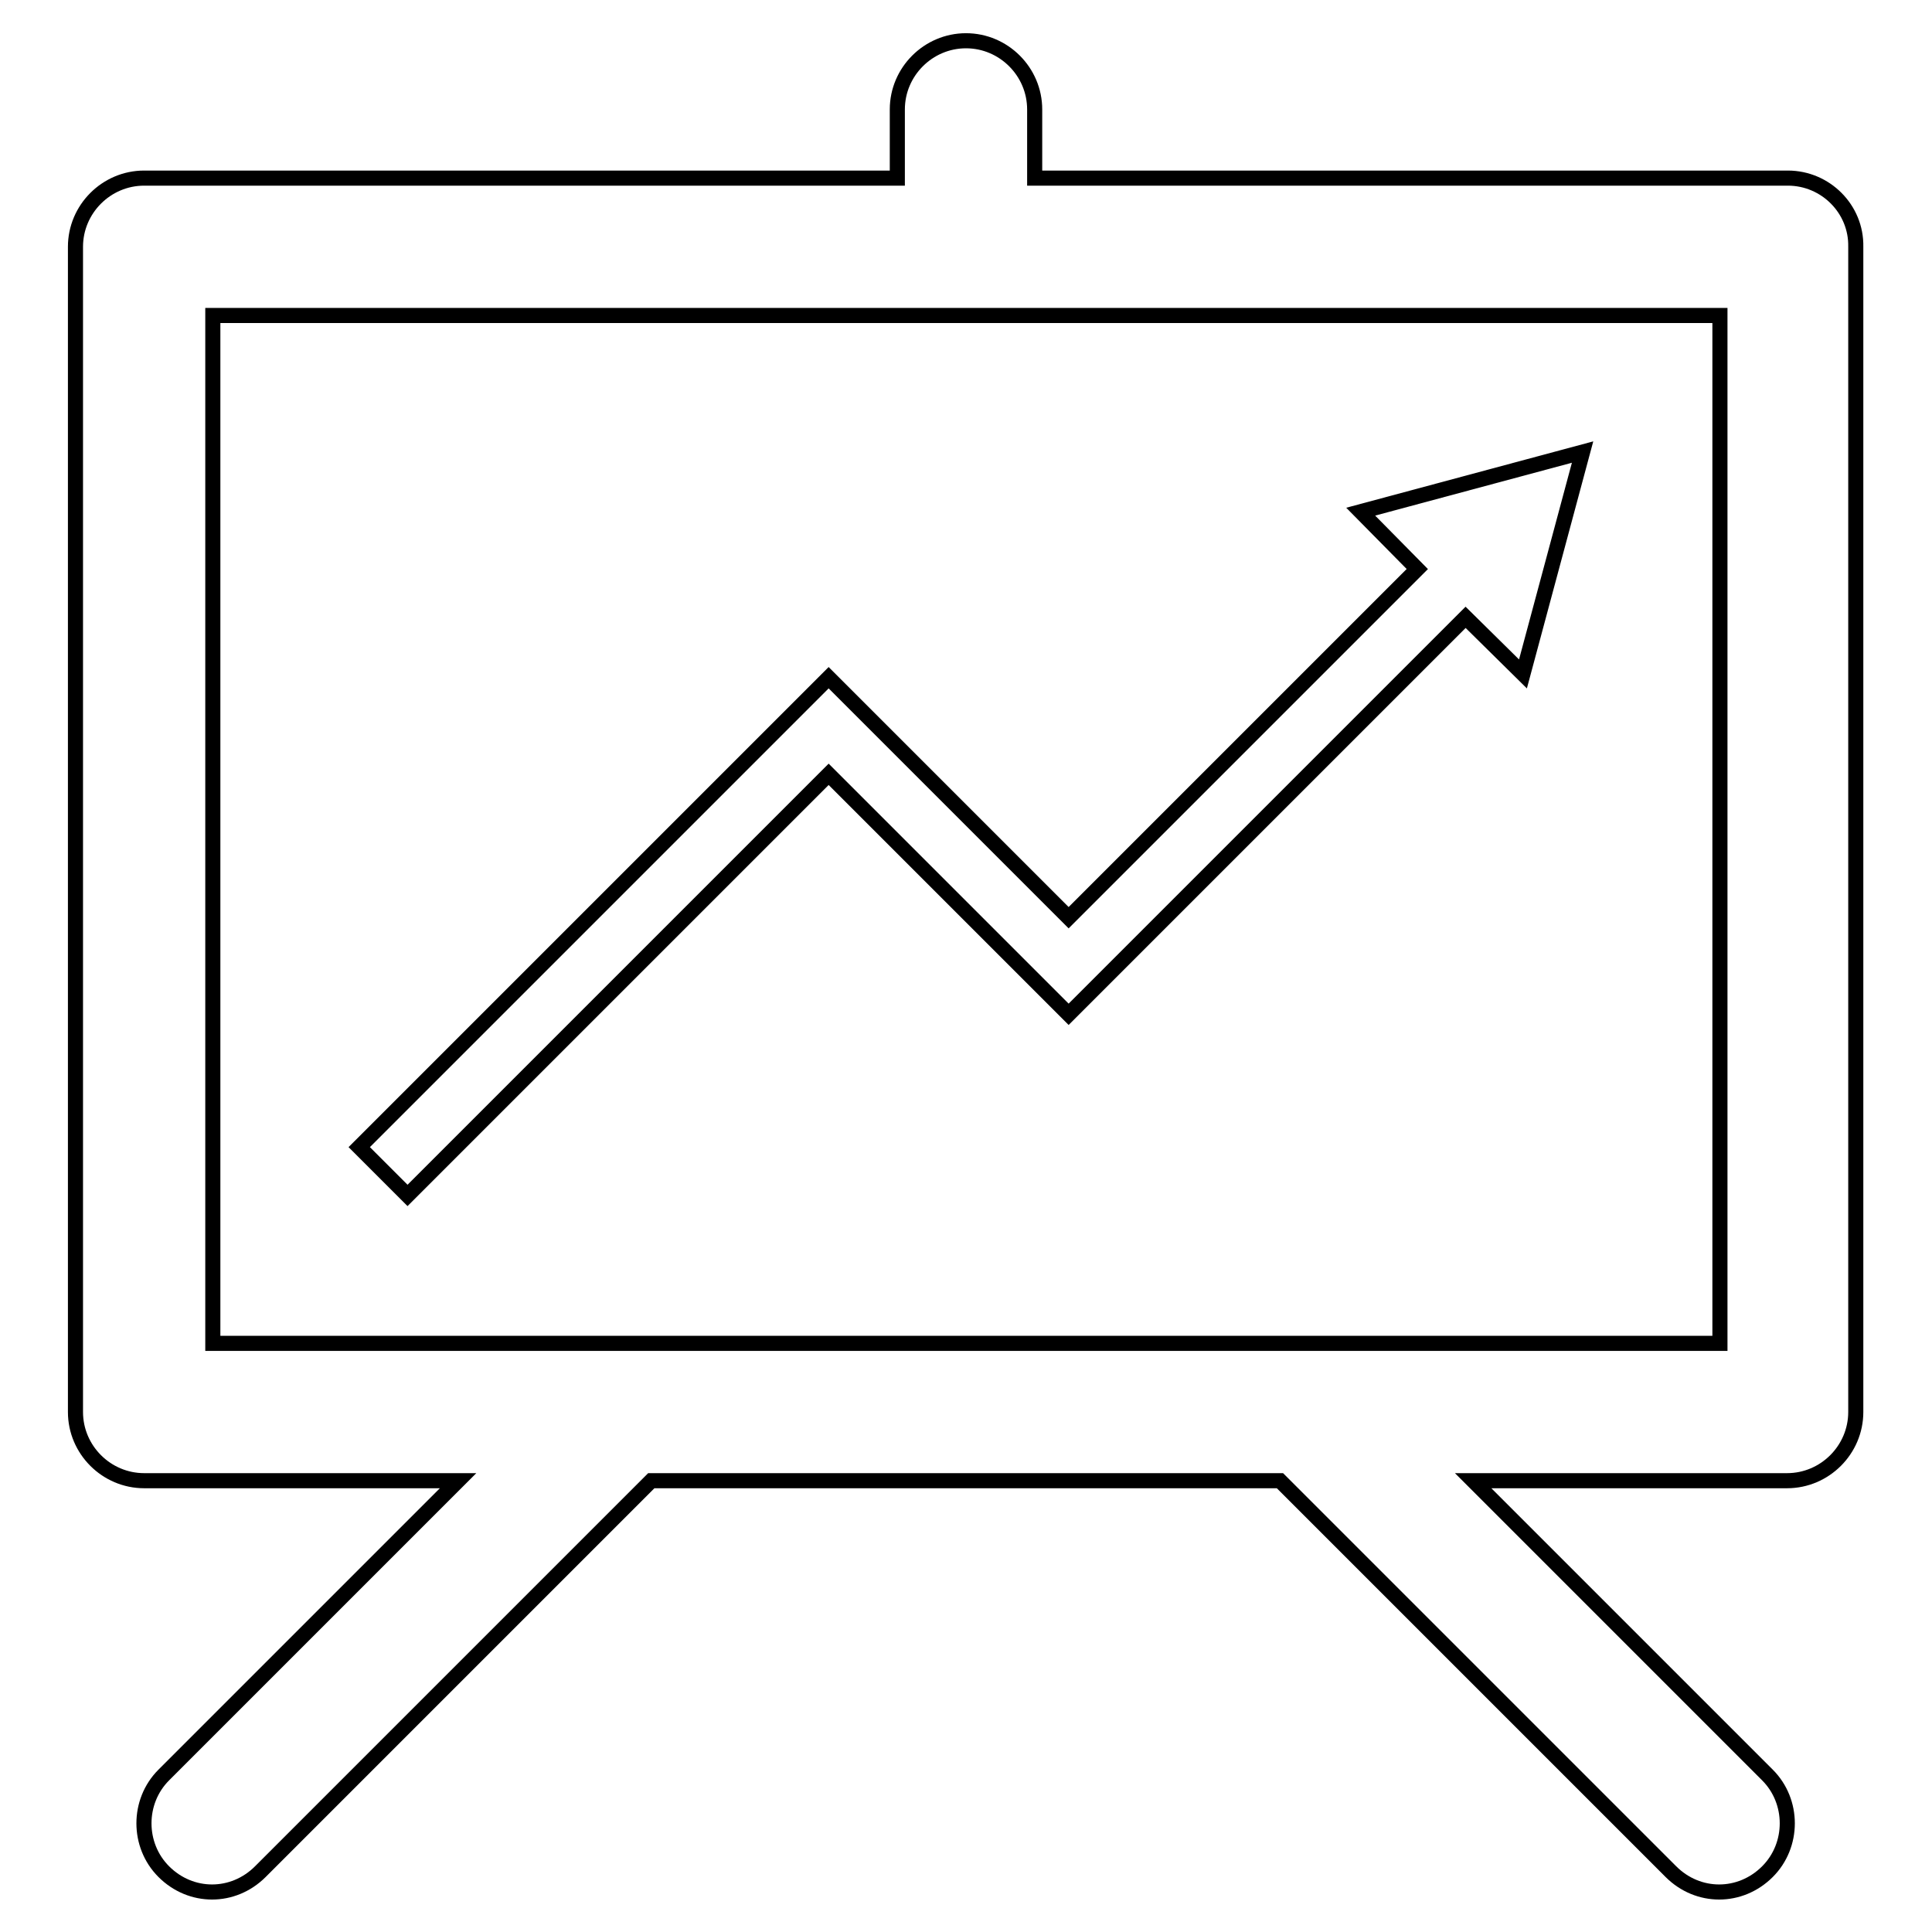
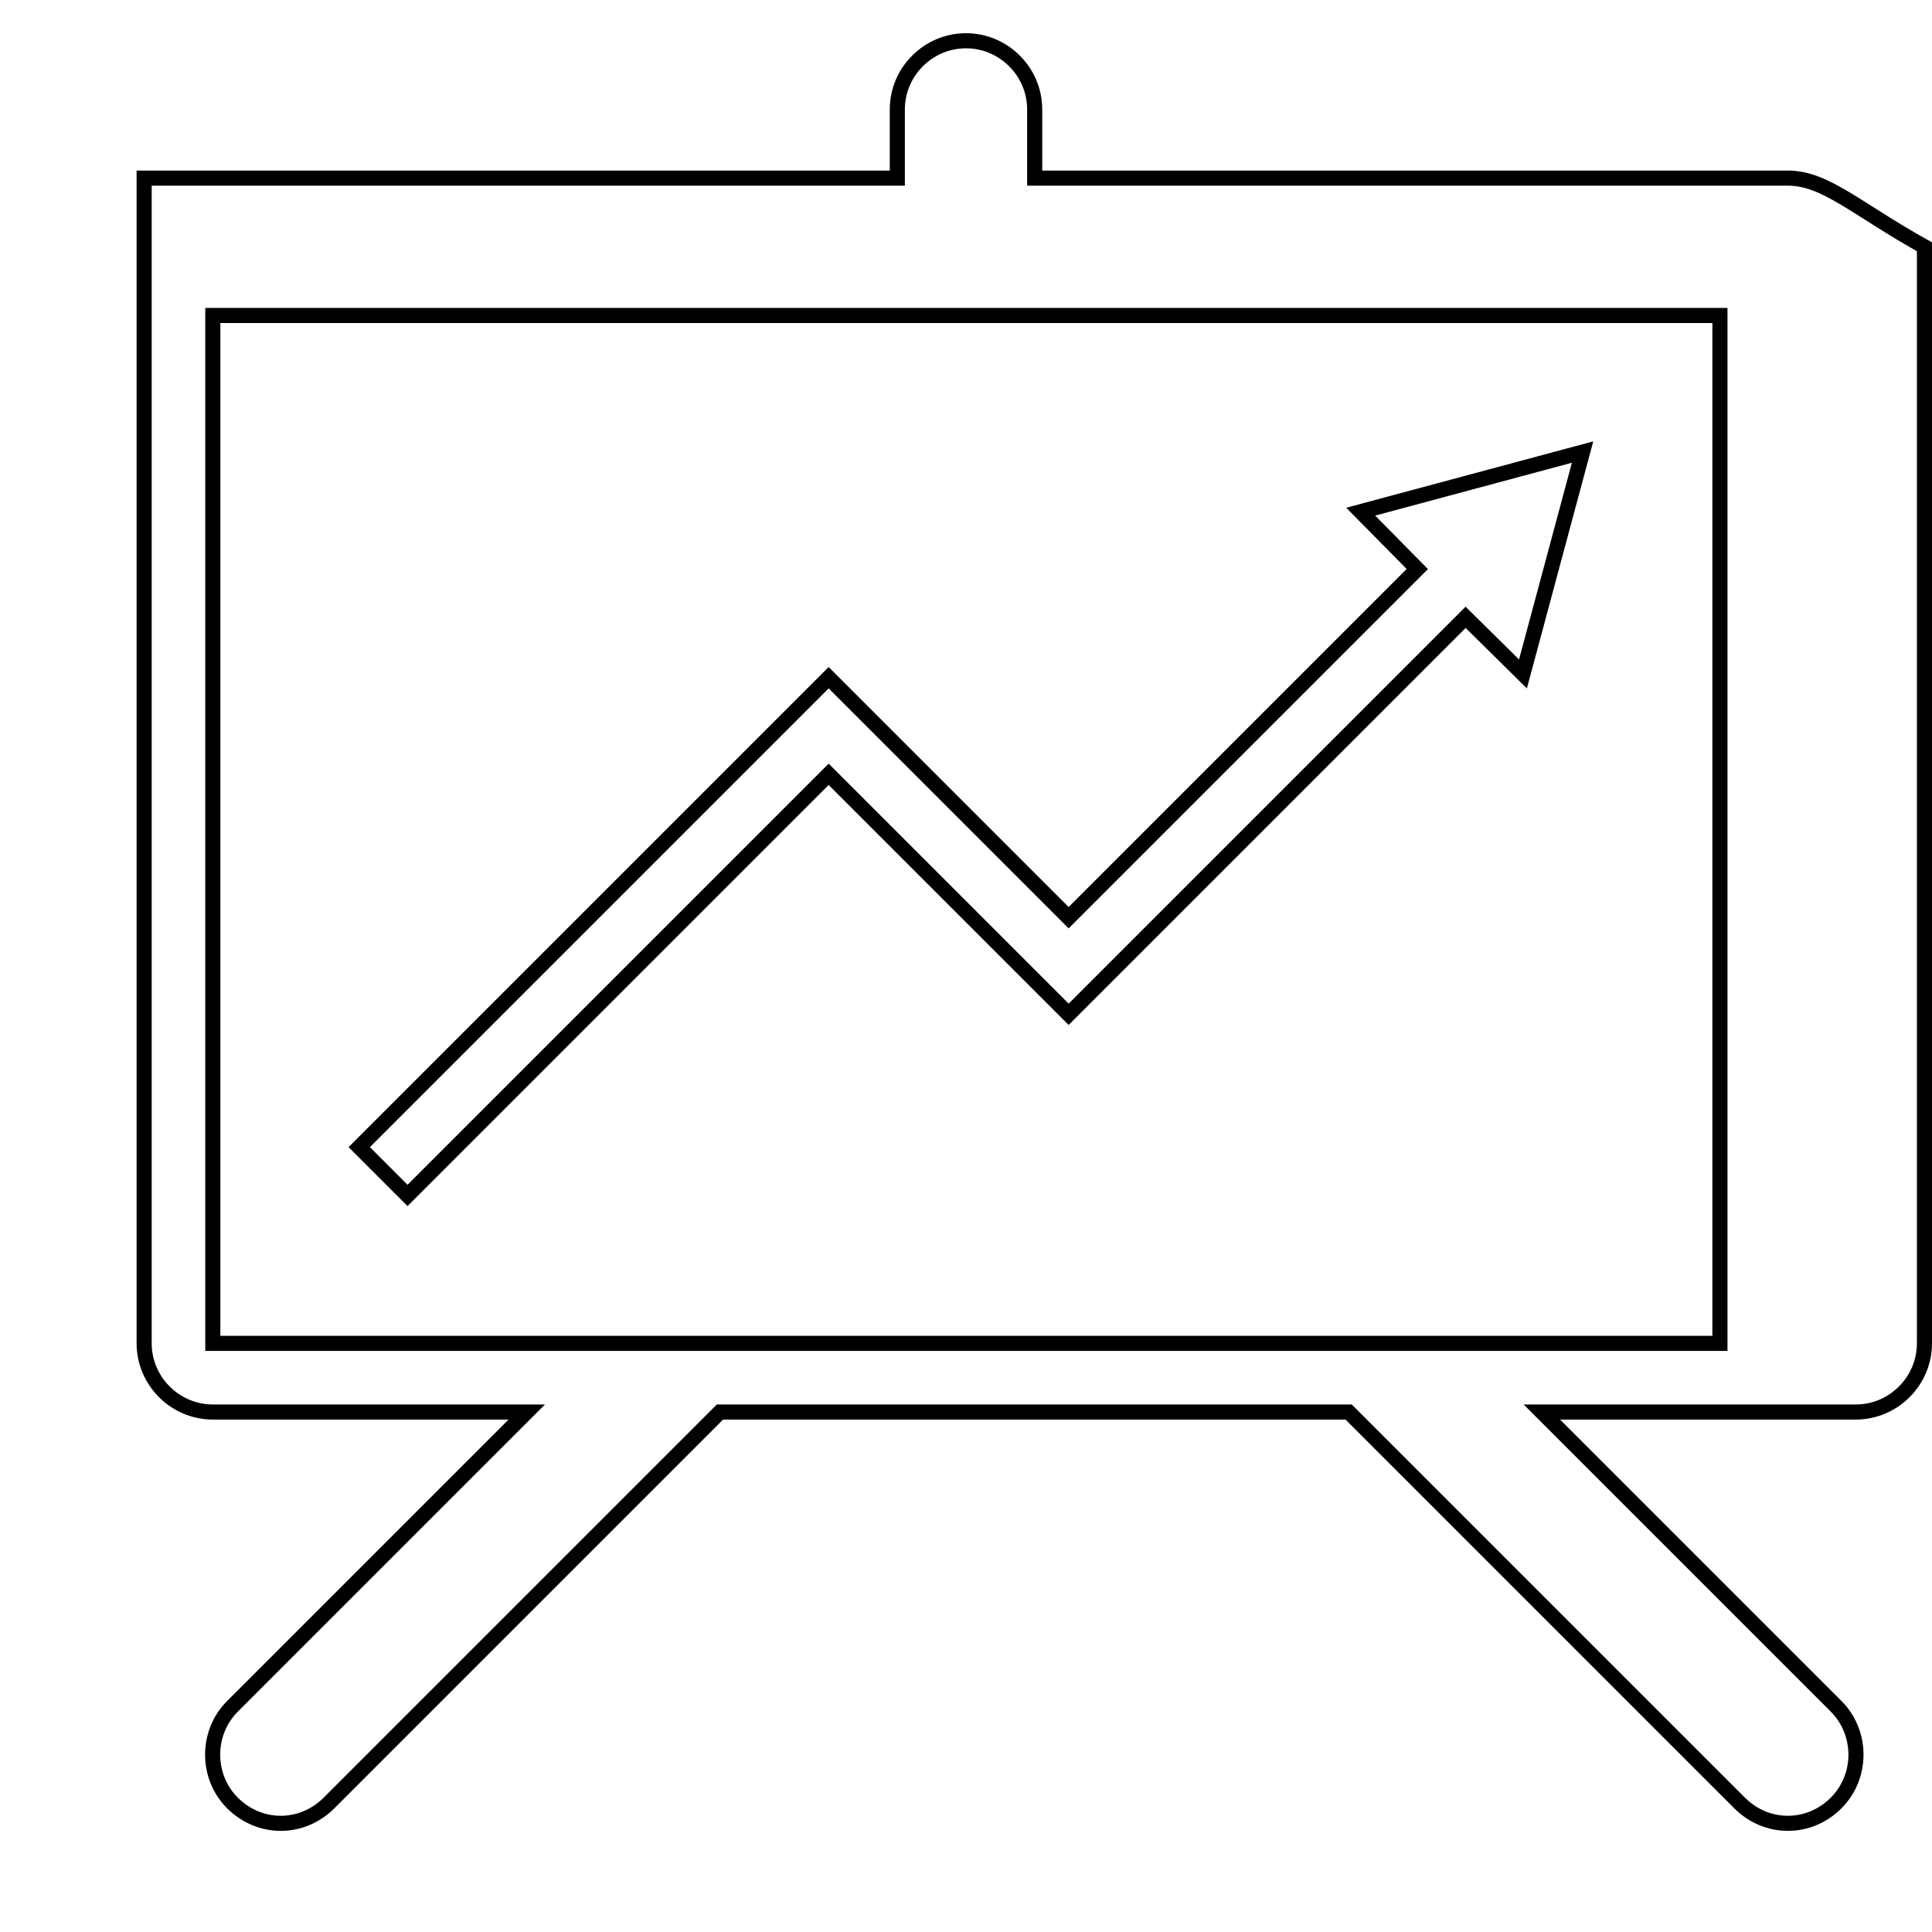
<svg xmlns="http://www.w3.org/2000/svg" version="1.1" x="0px" y="0px" viewBox="0 0 256 256" enable-background="new 0 0 256 256" xml:space="preserve">
  <g>
-     <path stroke-width="2" fill-opacity="0" stroke="#000000" d="M187.8,75.4l-46.2,46.2l-31.8-31.8L47.6,152l6.4,6.4l55.8-55.8l31.8,31.8l52.6-52.6l7.6,7.5l7.9-29.4 l-29.4,7.9L187.8,75.4z M236.9,23.6h-99.8v-9.1c0-5-4.1-9.1-9.1-9.1c-5,0-9.1,4.1-9.1,9.1v9.1H19.1c-5,0-9.1,4.1-9.1,9.1v9.1v136.2 v9.1c0,5,4.1,9.1,9.1,9.1h41.6l-39,39c-3.5,3.5-3.5,9.3,0,12.8c1.8,1.8,4.1,2.7,6.4,2.7c2.3,0,4.6-0.9,6.4-2.7l51.8-51.8h83.3 l51.8,51.8c1.8,1.8,4.1,2.7,6.4,2.7c2.3,0,4.6-0.9,6.4-2.7c3.5-3.5,3.5-9.3,0-12.8l-39-39h41.6c5,0,9.1-4.1,9.1-9.1v-9.1V41.8v-9.1 C246,27.7,241.9,23.6,236.9,23.6z M28.2,177.9V41.8h199.7v136.2H28.2z" />
+     <path stroke-width="2" fill-opacity="0" stroke="#000000" d="M187.8,75.4l-46.2,46.2l-31.8-31.8L47.6,152l6.4,6.4l55.8-55.8l31.8,31.8l52.6-52.6l7.6,7.5l7.9-29.4 l-29.4,7.9L187.8,75.4z M236.9,23.6h-99.8v-9.1c0-5-4.1-9.1-9.1-9.1c-5,0-9.1,4.1-9.1,9.1v9.1H19.1v9.1v136.2 v9.1c0,5,4.1,9.1,9.1,9.1h41.6l-39,39c-3.5,3.5-3.5,9.3,0,12.8c1.8,1.8,4.1,2.7,6.4,2.7c2.3,0,4.6-0.9,6.4-2.7l51.8-51.8h83.3 l51.8,51.8c1.8,1.8,4.1,2.7,6.4,2.7c2.3,0,4.6-0.9,6.4-2.7c3.5-3.5,3.5-9.3,0-12.8l-39-39h41.6c5,0,9.1-4.1,9.1-9.1v-9.1V41.8v-9.1 C246,27.7,241.9,23.6,236.9,23.6z M28.2,177.9V41.8h199.7v136.2H28.2z" />
  </g>
</svg>